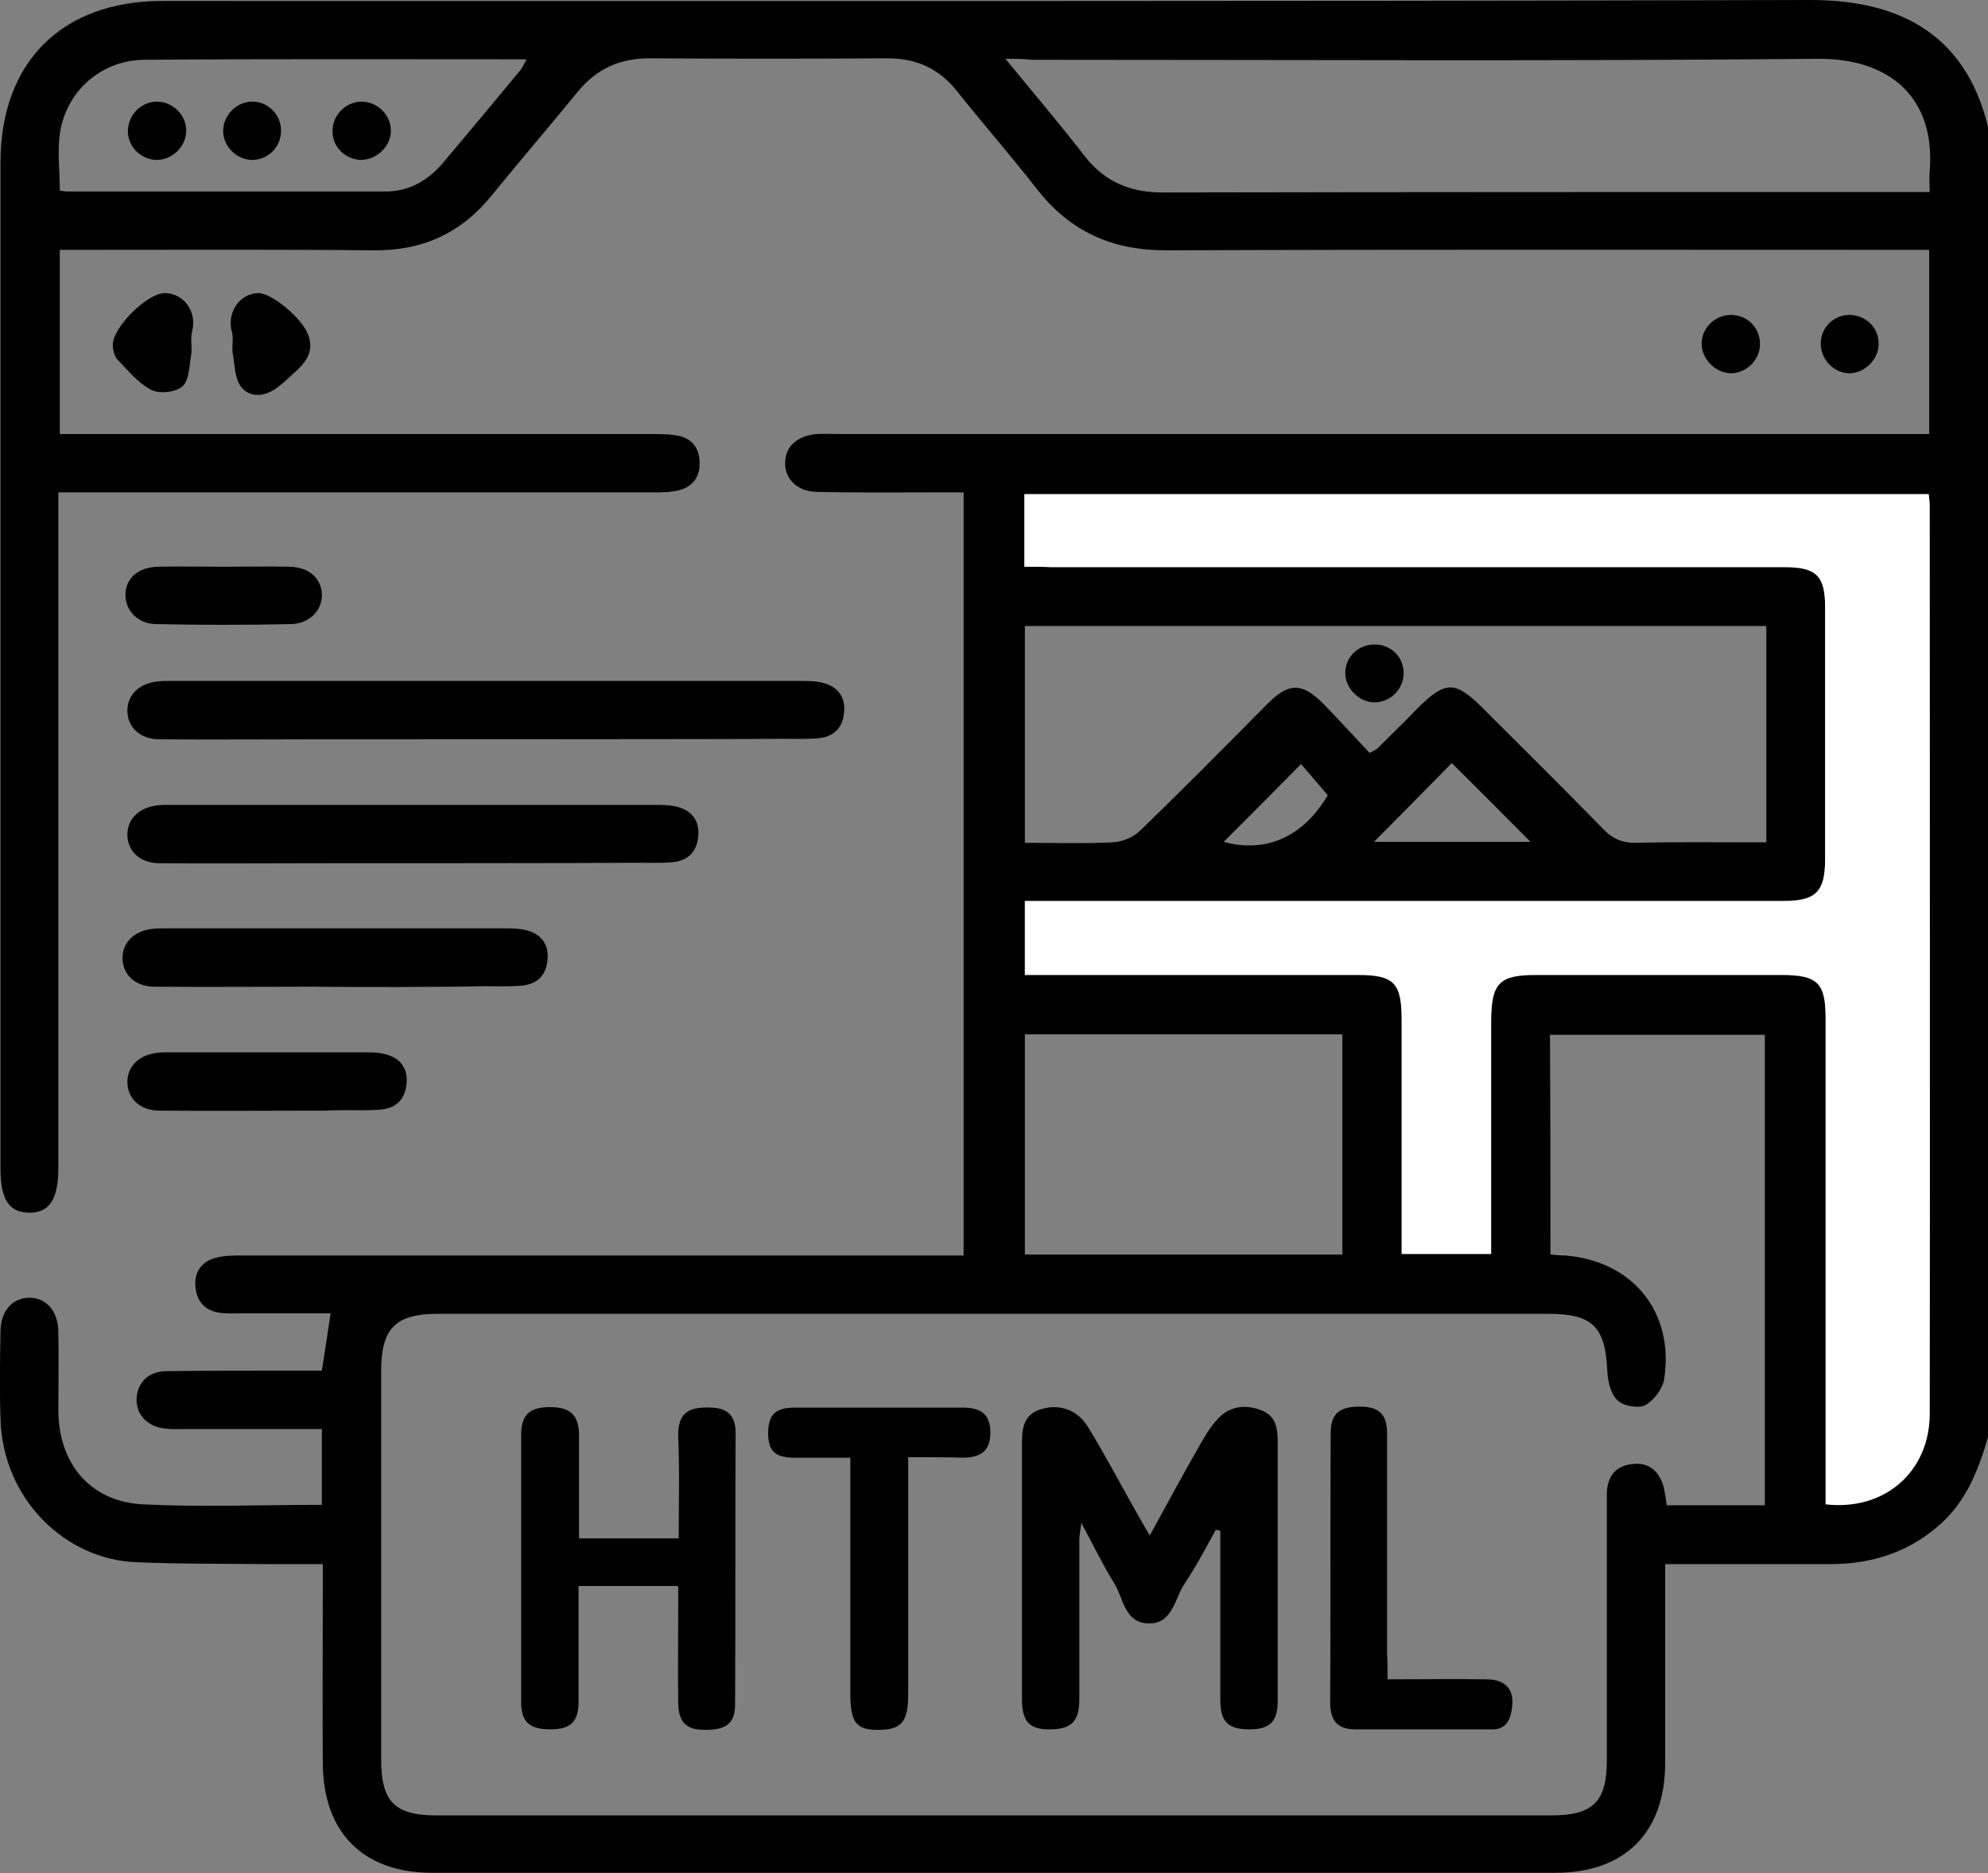
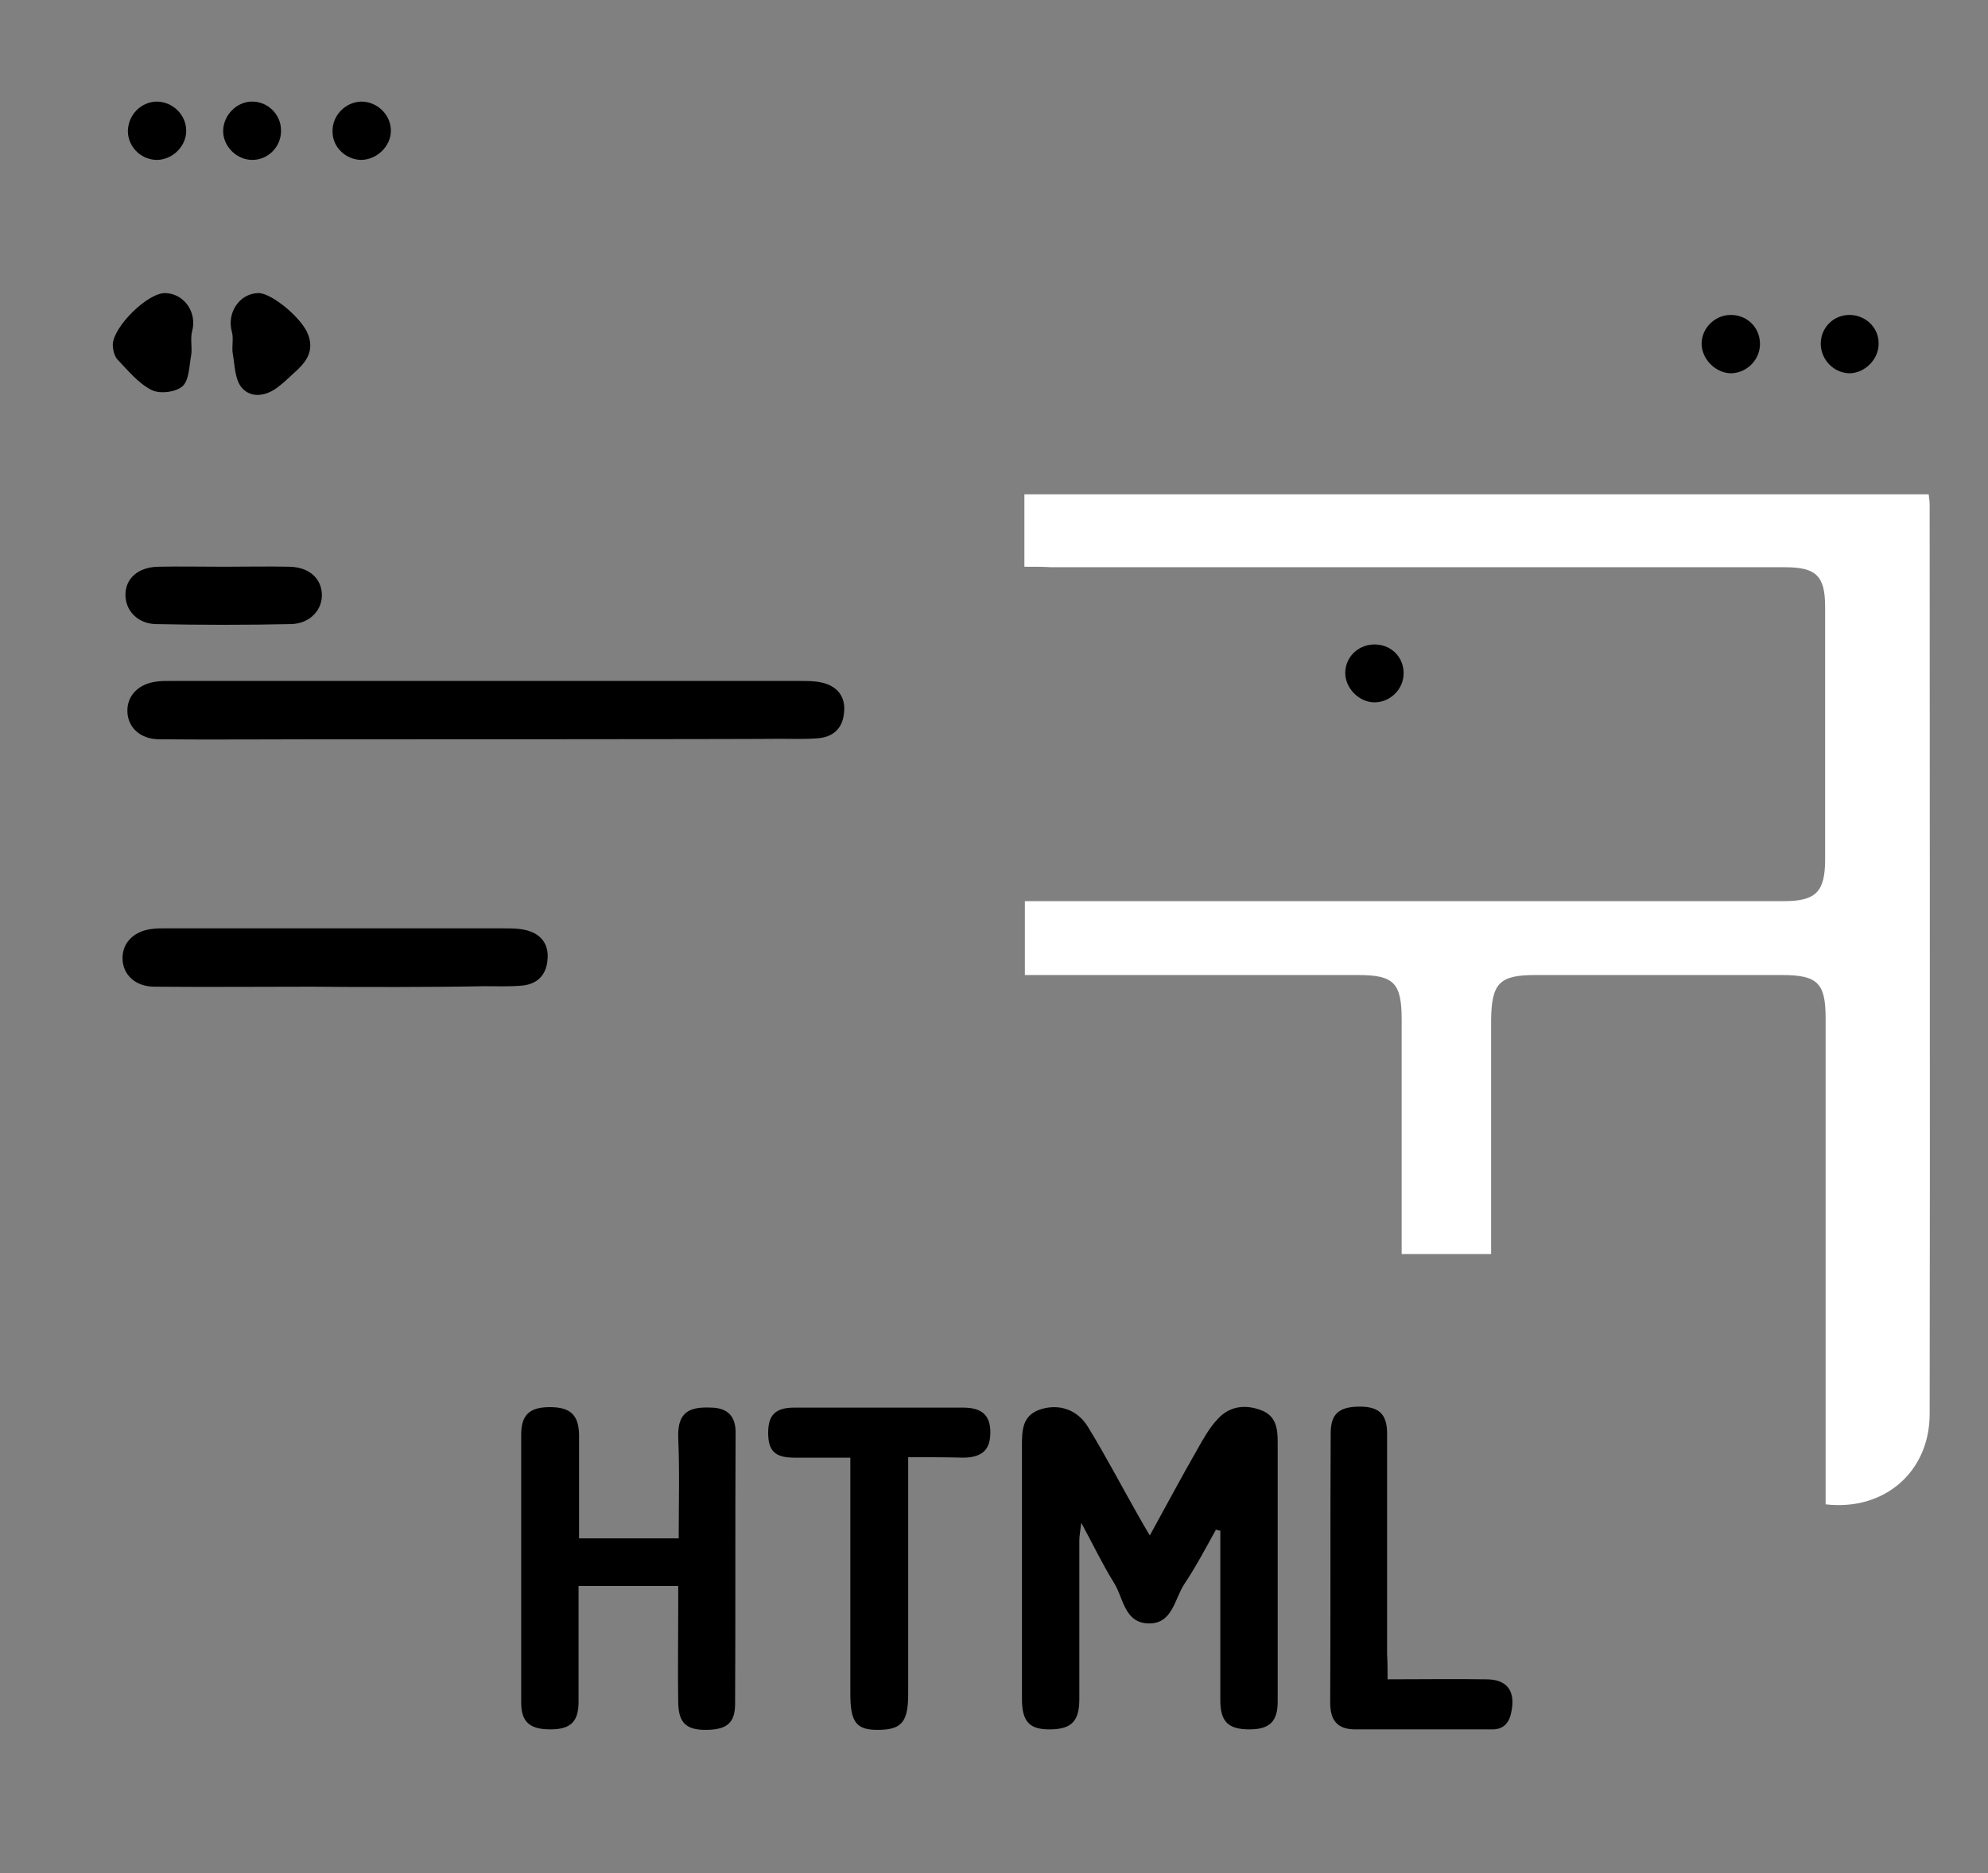
<svg xmlns="http://www.w3.org/2000/svg" version="1.1" id="レイヤー_1" x="0px" y="0px" viewBox="0 0 408.9 385.4" style="enable-background:new 0 0 408.9 385.4;" xml:space="preserve">
  <rect x="0" y="0" width="408.9" height="385.4" fill="#808080" stroke="none" />
  <style type="text/css">
	.st0{fill:#FFFFFF;}
</style>
  <g>
-     <path d="M408.9,295.7c-1.9,6.5-4.3,12.8-9.5,17.6c-6.5,6-14.3,8.5-23,8.5c-9.7,0-19.4,0-29.1,0c-1.4,0-2.9,0-4.8,0   c0,1.8,0,3.2,0,4.6c0,12.1,0,24.2,0,36.3c0,14.3-8.3,22.6-22.5,22.6c-77.1,0-154.1,0-231.2,0c-14.1,0-22.3-8.3-22.4-22.4   c-0.1-12.1,0-24.2,0-36.3c0-1.4,0-2.9,0-4.8c-3.8,0-7.2,0-10.6,0c-9.3-0.1-18.6,0-27.9-0.4c-14.5-0.6-27.4-13-27.8-29.6   c-0.2-6-0.1-12,0-18c0.1-4.1,2.4-6.7,5.8-6.8c3.5-0.1,6,2.6,6.1,6.9c0.1,5.5,0,10.9,0,16.4c0.1,10.9,6.6,18.6,17.3,19.2   c12.2,0.6,24.4,0.1,36.9,0.1c0-5.2,0-10.2,0-15.6c-9.4,0-18.7,0-27.9,0c-1.5,0-2.9,0.1-4.4-0.1c-3.7-0.4-6-3-5.8-6.3   c0.2-3.2,2.5-5.5,6.2-5.5c7.3-0.1,14.6-0.1,22-0.1c3.3,0,6.6,0,9.9,0c0.6-4,1.2-7.6,1.8-11.8c-6,0-11.9,0-17.9,0   c-1.6,0-3.2,0.1-4.8-0.1c-3.1-0.4-4.8-2.3-5.1-5.3s1.2-5.2,4.1-6c1.8-0.5,3.7-0.5,5.5-0.5c47.6,0,95.3,0,142.9,0c1.7,0,3.4,0,5.5,0   c0-52.3,0-104.4,0-157c-1.6,0-3.2,0-4.7,0c-8.5,0-17,0.1-25.6-0.1c-4-0.1-6.6-2.8-6.4-6.2c0.1-3.2,2.6-5.4,6.5-5.7   c1.5-0.1,2.9,0,4.4,0c73.1,0,146.1,0,219.2,0c1.7,0,3.4,0,5.2,0c0-12.8,0-25.1,0-37.9c-1.7,0-3.3,0-4.9,0   c-50.6,0-101.2-0.1-151.7,0.1c-11.3,0.1-20.1-3.8-27-12.7c-5.3-6.8-11-13.3-16.4-20.1c-3.7-4.6-8.3-6.7-14.2-6.7   c-16.4,0.1-32.7,0.1-49.1,0c-6.1,0-10.8,2.2-14.6,6.8c-5.8,7.1-11.8,14.1-17.6,21.2C95,47.9,87,51.6,76.9,51.5   C57,51.3,37,51.4,17,51.4c-1.5,0-2.9,0-4.7,0c0,12.6,0,25,0,37.9c1.6,0,3.2,0,4.7,0c39,0,78,0,117,0c1.7,0,3.5,0,5.2,0.3   c3.1,0.5,4.6,2.5,4.7,5.5c0.1,3-1.4,5.1-4.4,5.8c-1.7,0.4-3.4,0.4-5.1,0.4c-38.9,0-77.7,0-116.6,0c-1.7,0-3.4,0-5.8,0   c0,1.7,0,3.3,0,4.8c0,44.7,0,89.5,0,134.2c0,6.5-1.9,9.3-6.1,9.2c-4.1-0.1-5.8-2.8-5.8-9.1c0-69,0-137.9,0-206.9   c0-20.7,12.6-33.3,33.3-33.3c113,0,226,0.1,339-0.2c16.8,0,31.8,5.9,36.6,26.5C408.9,116.2,408.9,206,408.9,295.7z M318.9,258.1   c1.1,0.1,2,0.2,3,0.2c13.9,1.1,22.5,11.6,20.4,25.4c-0.3,2-2.1,4.4-3.9,5.4c-1.4,0.7-4.5,0.2-5.7-1c-1.4-1.3-2-3.9-2.1-6   c-0.4-9.1-3-11.8-12.1-11.8c-76.1,0-152.2,0-228.4,0c-8.8,0-11.7,3-11.7,11.8c0,26.6,0,53.2,0,79.9c0,8.7,2.8,11.5,11.4,11.5   c76.4,0,152.8,0,229.2,0c8.7,0,11.5-2.8,11.5-11.4c0-17.2,0-34.3,0-51.5c0-1.2,0-2.4,0-3.6c0.2-3.4,1.9-5.5,5.4-5.8   c3.3-0.4,5.6,1.6,6.4,5.2c0.2,1.1,0.4,2.2,0.5,3.3c6.9,0,13.5,0,20.2,0c0-32.4,0-64.7,0-96.8c-14.9,0-29.5,0-44.2,0   C318.9,228.1,318.9,243,318.9,258.1z M210.7,116.6c2.1,0,3.8,0,5.5,0c50.3,0,100.6,0,150.9,0c6.5,0,8.3,1.8,8.3,8.2   c0,17.3,0,34.6,0,51.9c0,6.7-1.9,8.6-8.5,8.6c-45,0-90,0-134.9,0c-7,0-14,0-21.2,0c0,5.3,0,10.1,0,15.2c1.7,0,3.2,0,4.6,0   c21.3,0,42.6,0,63.9,0c7.4,0,9,1.6,9,9.2c0,14.6,0,29.3,0,43.9c0,1.4,0,2.8,0,4.3c6.4,0,12.3,0,18.4,0c0-16.3,0-32.2,0-48.2   c0-7.5,1.7-9.2,9.1-9.2c16.9,0,33.8,0,50.7,0c7.3,0,9,1.6,9,8.9c0,31.8,0,63.6,0,95.4c0,1.5,0,3.1,0,4.6   c12.1,1.4,21.4-6.7,21.4-18.6c0.1-62.3,0-124.6,0-186.9c0-0.8-0.2-1.5-0.2-2.3c-62.1,0-124,0-186,0   C210.7,106.6,210.7,111.3,210.7,116.6z M206.8,12.1C212.6,19.2,218,25.5,223,32c4.2,5.4,9.4,7.6,16.2,7.6   c51.1-0.1,102.2-0.1,153.3-0.1c1.4,0,2.8,0,4.4,0c0-1.8-0.1-3,0-4.1c1.3-15.2-8.1-23.5-23.2-23.3c-53.9,0.5-107.8,0.2-161.7,0.2   C210.7,12.1,209.2,12.1,206.8,12.1z M210.8,173.4c6.2,0,12.2,0.2,18.1-0.1c1.9-0.1,4.1-1,5.5-2.3c8.9-8.6,17.6-17.4,26.3-26.2   c4.4-4.4,7.1-4.4,11.5,0c3.3,3.4,6.5,6.9,9.5,10.1c1.1-0.6,1.4-0.7,1.6-0.9c2.7-2.7,5.5-5.4,8.2-8.2c5.8-5.8,7.8-5.8,13.5-0.1   c8.3,8.3,16.6,16.5,24.8,24.9c2,2.1,4.1,2.9,7,2.8c7.6-0.2,15.2-0.1,22.8-0.1c1.3,0,2.5,0,3.7,0c0-15.3,0-29.8,0-44.5   c-51,0-101.7,0-152.5,0C210.8,143.8,210.8,158.4,210.8,173.4z M276.1,258.1c0-15.4,0-30.3,0-45.3c-21.9,0-43.5,0-65.3,0   c0,15.2,0,30.1,0,45.3C232.6,258.1,254.2,258.1,276.1,258.1z M12.3,39.2c0.6,0.1,1.1,0.2,1.6,0.2c21.8,0,43.6,0,65.4,0   c5,0,8.9-2.4,12-6.1c5.2-6.2,10.4-12.4,15.6-18.7c0.5-0.6,0.9-1.4,1.4-2.4c-26.5,0-52.6-0.1-78.7,0.1c-8.9,0.1-16.1,6.6-17.3,15.3   C11.8,31.3,12.3,35.2,12.3,39.2z M314.8,173.2c-5.8-5.8-11.2-11.3-16.2-16.2c-5.3,5.4-10.7,10.9-16,16.2   C292.9,173.2,303.7,173.2,314.8,173.2z M267.6,157.2c-5.6,5.7-11.1,11.2-15.9,16c8.8,2.4,16.4-1.1,21.4-9.6   C271,161.1,268.8,158.6,267.6,157.2z" />
    <path d="M65.1,152.1c-10.8,0-21.5,0.1-32.3,0c-4,0-6.6-2.5-6.6-5.9c0-3.2,2.4-5.6,6.2-6c0.8-0.1,1.6-0.1,2.4-0.1c2.8,0,5.6,0,8.4,0   c17.1,0,104.3,0,121.4,0c1.5,0,2.9,0,4.3,0.3c3.3,0.7,5.1,2.9,4.7,6.3c-0.3,3.2-2.3,5-5.5,5.2c-2.5,0.2-5,0.1-7.6,0.1   C152.1,152.1,73.6,152.1,65.1,152.1L65.1,152.1z" />
-     <path d="M65.1,177.6c-10.8,0-21.5,0.1-32.3,0c-4,0-6.6-2.5-6.6-5.9c0-3.2,2.4-5.6,6.2-6c0.8-0.1,1.6-0.1,2.4-0.1c2.8,0,5.6,0,8.4,0   c17.1,0,74.3,0,91.4,0c1.5,0,2.9,0,4.3,0.3c3.3,0.7,5.1,2.9,4.7,6.3c-0.3,3.2-2.3,5-5.5,5.2c-2.5,0.2-5,0.1-7.6,0.1   C122.1,177.6,73.6,177.6,65.1,177.6L65.1,177.6z" />
    <path d="M64.1,203c-10.8,0-21.5,0.1-32.3,0c-4,0-6.6-2.5-6.6-5.9c0-3.2,2.4-5.6,6.2-6c0.8-0.1,1.6-0.1,2.4-0.1c2.8,0,5.6,0,8.4,0   c17.1,0,44.3,0,61.4,0c1.5,0,2.9,0,4.3,0.3c3.3,0.7,5.1,2.9,4.7,6.3c-0.3,3.2-2.3,5-5.5,5.2c-2.5,0.2-5,0.1-7.6,0.1   C91.1,203.1,72.6,203.1,64.1,203L64.1,203z" />
-     <path d="M65.1,228.5c-10.8,0-21.5,0.1-32.3,0c-4,0-6.6-2.5-6.6-5.9c0-3.2,2.4-5.6,6.2-6c0.8-0.1,1.6-0.1,2.4-0.1c2.8,0,5.6,0,8.4,0   c17.1,0,14.3,0,31.4,0c1.5,0,2.9,0,4.3,0.3c3.3,0.7,5.1,2.9,4.7,6.3c-0.3,3.2-2.3,5-5.5,5.2c-2.5,0.2-5,0.1-7.6,0.1   C62.1,228.5,73.6,228.5,65.1,228.5L65.1,228.5z" />
    <path d="M46,116.6c4.5,0,9-0.1,13.6,0c3.9,0.1,6.4,2.3,6.6,5.5c0.2,3.3-2.4,6.2-6.3,6.3c-9.3,0.2-18.6,0.2-27.9,0   c-3.7-0.1-6.2-2.8-6.2-6c0-3.4,2.6-5.7,6.7-5.8C36.9,116.5,41.4,116.6,46,116.6z" />
    <path d="M34,60.3c3.9,0.1,6.6,4,5.5,7.9c-0.4,1.6,0.1,3.4-0.2,5c-0.4,2.2-0.4,5.1-1.8,6.3c-1.4,1.2-4.7,1.6-6.4,0.7   c-2.7-1.4-4.8-4-7-6.3c-0.6-0.7-0.9-2-0.9-3C23.3,67.2,30.4,60.2,34,60.3z" />
    <path d="M53.1,60.3c2.7-0.1,9.1,5.2,10.3,8.6c1.3,3.5-0.6,5.8-3,7.9c-1.2,1.1-2.3,2.2-3.6,3.1c-2.4,1.7-5.4,2-7.2-0.3   c-1.3-1.7-1.3-4.4-1.7-6.7c-0.3-1.5,0.2-3.2-0.2-4.6C46.6,64.4,49.2,60.4,53.1,60.3z" />
    <path d="M380.5,76.8c-3.3,0-6-2.8-6-6.1c0-3.2,2.5-5.8,5.7-5.9c3.4-0.1,6.2,2.5,6.2,5.8C386.5,73.8,383.7,76.7,380.5,76.8z" />
    <path d="M362,70.6c0.1,3.3-2.6,6.1-5.9,6.2c-3.2,0-6.1-2.9-6.1-6.1c0-3.1,2.6-5.8,5.8-5.9C359.2,64.7,361.9,67.2,362,70.6z" />
    <path class="st0" d="M210.7,116.6c0-5.3,0-10,0-14.9c62,0,123.9,0,186,0c0.1,0.8,0.2,1.5,0.2,2.3c0,62.3,0.1,124.6,0,186.9   c0,11.9-9.3,20-21.4,18.6c0-1.5,0-3,0-4.6c0-31.8,0-63.6,0-95.4c0-7.2-1.6-8.9-9-8.9c-16.9,0-33.8,0-50.7,0c-7.4,0-9,1.7-9.1,9.2   c0,16,0,31.9,0,48.2c-6.1,0-12,0-18.4,0c0-1.4,0-2.9,0-4.3c0-14.6,0-29.3,0-43.9c0-7.6-1.6-9.2-9-9.2c-21.3,0-42.6,0-63.9,0   c-1.4,0-2.9,0-4.6,0c0-5.2,0-10,0-15.2c7.2,0,14.2,0,21.2,0c45,0,90,0,134.9,0c6.6,0,8.5-1.9,8.5-8.6c0-17.3,0-34.6,0-51.9   c0-6.4-1.8-8.2-8.3-8.2c-50.3,0-100.6,0-150.9,0C214.5,116.6,212.8,116.6,210.7,116.6z" />
    <path d="M250.1,314.7c-2.1,3.8-4.1,7.6-6.5,11.2c-2,3-2.4,8.1-7.2,8.1c-5.2,0-5.3-5.3-7.3-8.4c-2.3-3.7-4.2-7.7-6.7-12.3   c-0.2,1.8-0.4,2.7-0.4,3.6c0,10.9,0,21.8,0,32.7c0,4.5-1.6,6.1-5.8,6.2c-4.5,0.1-6-1.6-6-6.3c0-17.3,0-34.6,0-51.9   c0-3.3,0-6.5,4-7.7c3.7-1.1,7.4,0.1,9.6,3.7c3.6,5.9,6.8,12,10.2,18c0.7,1.2,1.4,2.5,2.5,4.3c3.4-6.2,6.4-11.8,9.6-17.4   c1.3-2.3,2.6-4.7,4.4-6.6c2.4-2.6,5.6-3,8.8-1.8c3.1,1.1,3.5,3.7,3.5,6.5c0,17.8,0,35.7,0,53.5c0,4.1-1.7,5.7-5.8,5.7   c-4.4,0-6-1.6-6-6c0-10.4,0-20.8,0-31.1c0-1.3,0-2.5,0-3.8C250.6,314.9,250.4,314.8,250.1,314.7z" />
    <path d="M139.5,326.3c-7,0-13.4,0-20.5,0c0,2.4,0,4.7,0,7c0,5.6,0,11.2,0,16.8c0,4.1-1.6,5.7-5.8,5.7c-4.2,0-6-1.5-6-5.5   c0-18.4,0-36.7,0-55.1c0-4.1,1.7-5.7,5.9-5.7c4.2,0,5.9,1.6,6,5.6c0,7,0,14.1,0,21.4c6.8,0,13.4,0,20.5,0c0-7,0.2-13.8-0.1-20.7   c-0.2-5.5,2.5-6.4,6.9-6.2c3.2,0.1,5,1.7,4.9,5.4c-0.1,18.5,0,37-0.1,55.5c0,3.9-1.6,5.3-5.7,5.4c-4.3,0.1-5.9-1.4-6-5.5   c-0.1-6.5,0-13,0-19.6C139.5,329.3,139.5,327.9,139.5,326.3z" />
    <path d="M186.8,299.8c0,1.9,0,3.3,0,4.8c0,14.6,0,29.3,0,43.9c0,5.7-1.3,7.3-5.9,7.4c-4.8,0.1-6-1.5-6-7.5c0-16,0-31.9,0-48.5   c-3.9,0-7.7,0-11.5,0c-4,0-5.4-1.4-5.4-5.1s1.5-5.2,5.4-5.2c11.6,0,23.1,0,34.7,0c3.9,0,5.6,1.6,5.6,5.1s-1.6,5.1-5.4,5.2   C194.7,299.8,191.1,299.8,186.8,299.8z" />
    <path d="M285.4,345.5c7.1,0,13.7-0.1,20.3,0c4.2,0,6,2.3,5.2,6.5c-0.4,2.4-1.6,3.9-4.2,3.8c-9.3,0-18.6,0-27.9,0   c-3.6,0-5.2-1.7-5.2-5.5c0.1-18.5,0-36.9,0.1-55.4c0-3.9,1.6-5.4,5.6-5.5c4.2-0.1,6,1.4,6,5.5c0,15.1,0,30.3,0,45.4   C285.4,341.9,285.4,343.5,285.4,345.5z" />
    <path d="M288.7,138.7c-0.1,3.2-2.8,5.8-6,5.8s-6.1-3-6-6.2c0.1-3.4,3-5.9,6.4-5.7C286.4,132.8,288.8,135.4,288.7,138.7z" />
    <path d="M32.2,20.9c3.3,0,6.1,2.7,6.1,6c0,3.1-2.6,5.8-5.8,6c-3.3,0.1-6.1-2.5-6.2-5.8C26.3,23.7,28.9,21,32.2,20.9z" />
    <path d="M57.8,26.8c0.1,3.3-2.6,6.1-5.9,6.1c-3.3,0-6.1-2.9-6-6.1c0.1-3.1,2.7-5.8,5.8-5.9C55,20.8,57.8,23.5,57.8,26.8z" />
    <path d="M74.3,20.9c3.3,0,6.1,2.7,6.1,6c0,3.2-2.9,6-6.2,6c-3.1-0.1-5.8-2.6-5.8-5.8C68.3,23.8,71,21,74.3,20.9z" />
  </g>
</svg>